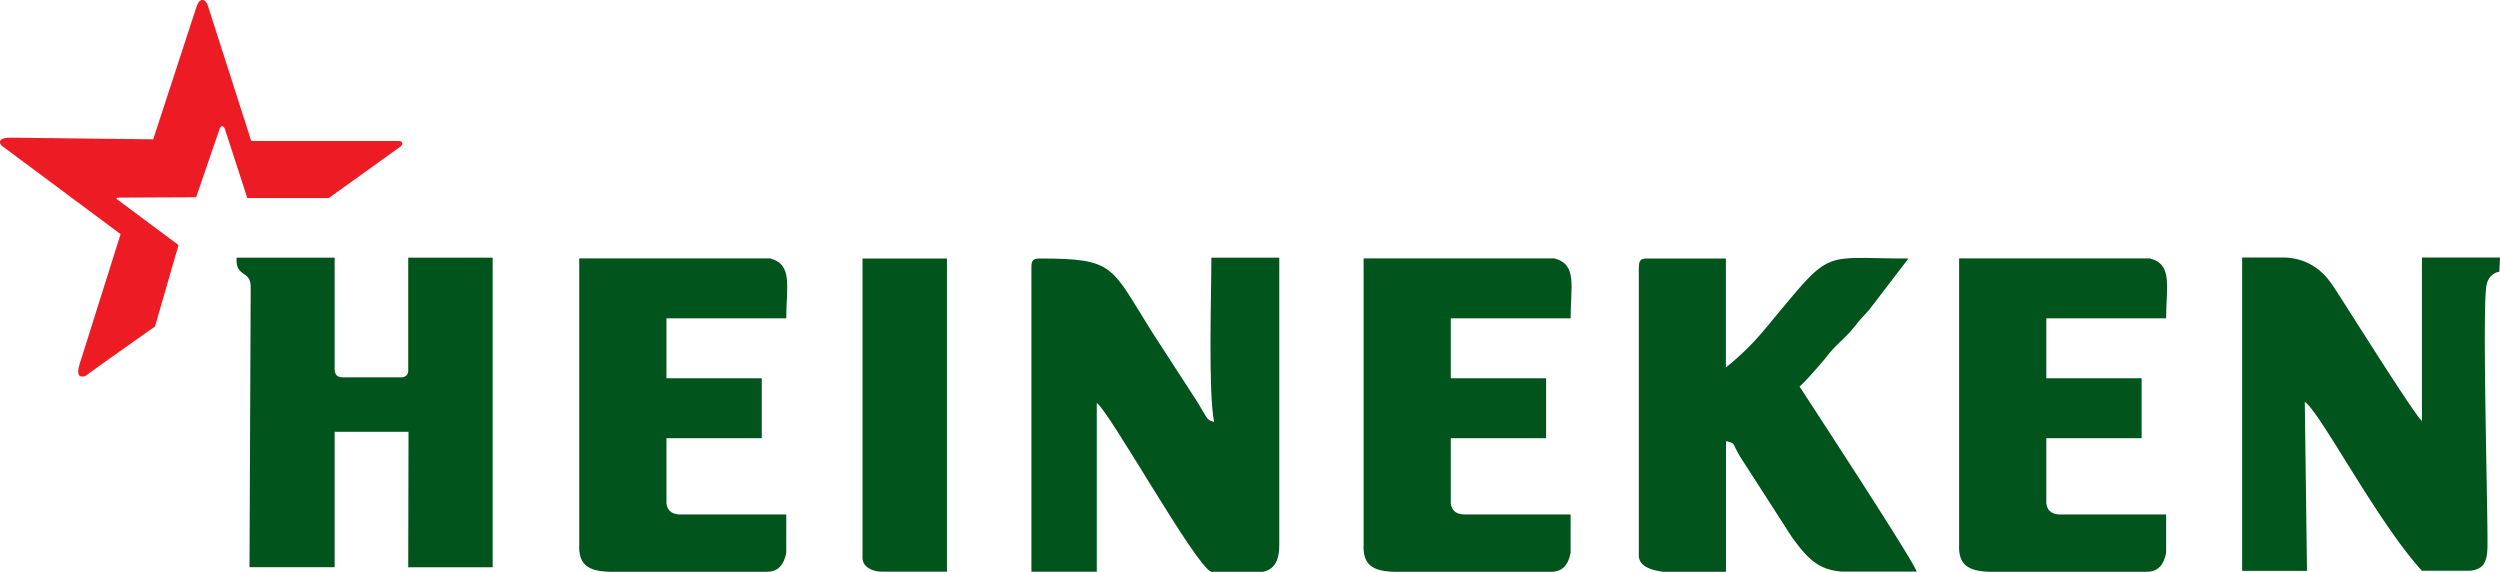
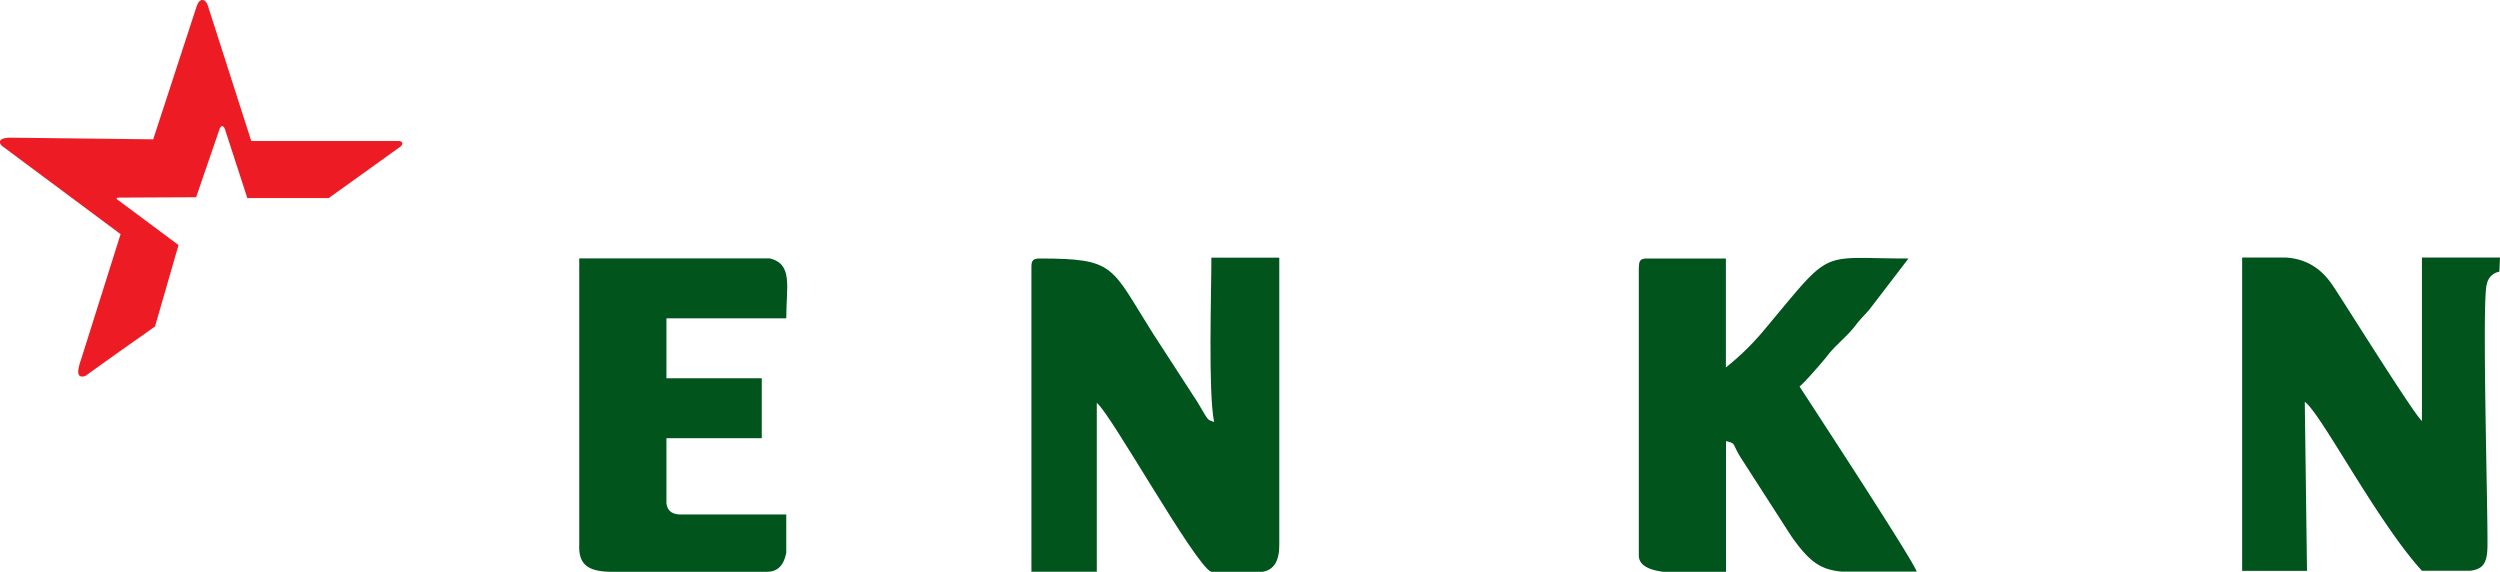
<svg xmlns="http://www.w3.org/2000/svg" id="Layer_1" data-name="Layer 1" viewBox="0 0 688.47 157.46">
  <defs>
    <style>.cls-1{fill:#00541c;}.cls-1,.cls-2{fill-rule:evenodd;}.cls-2{fill:#ed1c24;}</style>
  </defs>
  <path class="cls-1" d="M290.44,101.77v84h18V139.28c3.73,2.73,27.17,44.89,31.51,46.51H354.2c3.08-.57,4.55-3.11,4.5-7.51v-79H340c0,9.92-.9,37,.75,45.25-2-.74-1.34,0-4.47-5.29L323.87,120.1c-11.68-18.48-10.15-20.58-31.18-20.58-1.73,0-2.25.53-2.25,2.25Z" transform="translate(-6.4 -28.33)" />
  <path class="cls-1" d="M623.86,185.54h17.86L641.11,139c4.3,2.88,19.86,32.93,32.26,46.51h13.31c3.43-.45,4.67-2,4.74-6.7.14-10.09-1.6-68.9-.15-72.33a4.22,4.22,0,0,1,3.42-3.33l.18-3.9h-21.5v45c-2.07-1.51-23.89-36.57-24.43-37.08-3-4.66-7.2-7.56-13.08-7.92h-12v86.26Z" transform="translate(-6.4 -28.33)" />
  <path class="cls-1" d="M457.71,101.77v79.51c0,2.76,2.83,4,6.7,4.51h17.31v-36c3.12.83,1.27.4,4.79,5.7L499.71,176c5,7.08,8,9.2,13.91,9.75H530c1.33,0,2.73,0,4.22,0-.62-2.69-30.67-48.49-32.25-51,1.14-.77,6.45-6.88,7.5-8.25,2.51-3.29,5.34-5.22,7.93-8.57,1.67-2.16,2.24-2.51,3.85-4.41l10.72-14c-25.36,0-20.47-3.29-40,20a72.32,72.32,0,0,1-10.28,10v-30H460c-1.73,0-2.25.53-2.25,2.25Z" transform="translate(-6.4 -28.33)" />
  <path class="cls-1" d="M165.92,178.28c-.27,5.52,2.43,7.33,8.25,7.51h43.51c2.91,0,4.62-1.85,5.25-5.26V170h-28.5c-2.58.16-4.19-.72-4.5-3V149h26.25v-16.5H189.93V116h33c0-8.82,1.9-14.87-4.5-16.51H165.92v78.76Z" transform="translate(-6.4 -28.33)" />
-   <path class="cls-1" d="M243.93,182c0,2.43,2.73,3.76,5.25,3.76h18V99.52H243.93V182Z" transform="translate(-6.4 -28.33)" />
-   <path class="cls-1" d="M381.92,178.28c-.27,5.52,2.43,7.33,8.25,7.51h43.51c2.91,0,4.62-1.85,5.25-5.26V170h-28.5c-2.58.16-4.19-.72-4.5-3V149h26.25v-16.5H405.93V116h33c0-8.82,1.9-14.87-4.5-16.51H381.92v78.76Z" transform="translate(-6.4 -28.33)" />
-   <path class="cls-1" d="M545.92,178.28c-.27,5.52,2.43,7.33,8.25,7.51h43.51c2.91,0,4.62-1.85,5.25-5.26V170h-28.5c-2.58.16-4.19-.72-4.5-3V149h26.25v-16.5H569.93V116h33c0-8.82,1.9-14.87-4.5-16.51H545.92v78.76Z" transform="translate(-6.4 -28.33)" />
-   <path class="cls-1" d="M75.44,107.53l-.33,77H98.56V147.24l20.34,0-.08,37.3h23.25V99.28H118.82V130c.12,1.44-.62,2.34-2.26,2.25H100.81c-1.51,0-2.24-.73-2.25-2.25V99.28h-27c-.36,5.73,4,3.21,3.88,8.25Z" transform="translate(-6.4 -28.33)" />
  <path class="cls-2" d="M39.08,83.55,55.56,95.82l-6.47,22.41c-6.41,4.55-12.94,9.09-19.18,13.64-2.4.76-2.38-1.24-1.16-4.62L39.61,92.81,7,68.55c-1.09-.91-1-2.28,2.08-2.31l39.51.46q6-18.37,12-36.74c.82-2.32,2.34-2,3-.23l12,37.43h40.58c1.14,0,1.37.87.52,1.53L96.92,82.88H74.51l-6.17-19c-.41-1.1-1.11-1.07-1.48,0L60.41,82.65l-21.13.1c-1,0-1,.35-.2.8Z" transform="translate(-6.4 -28.33)" />
</svg>